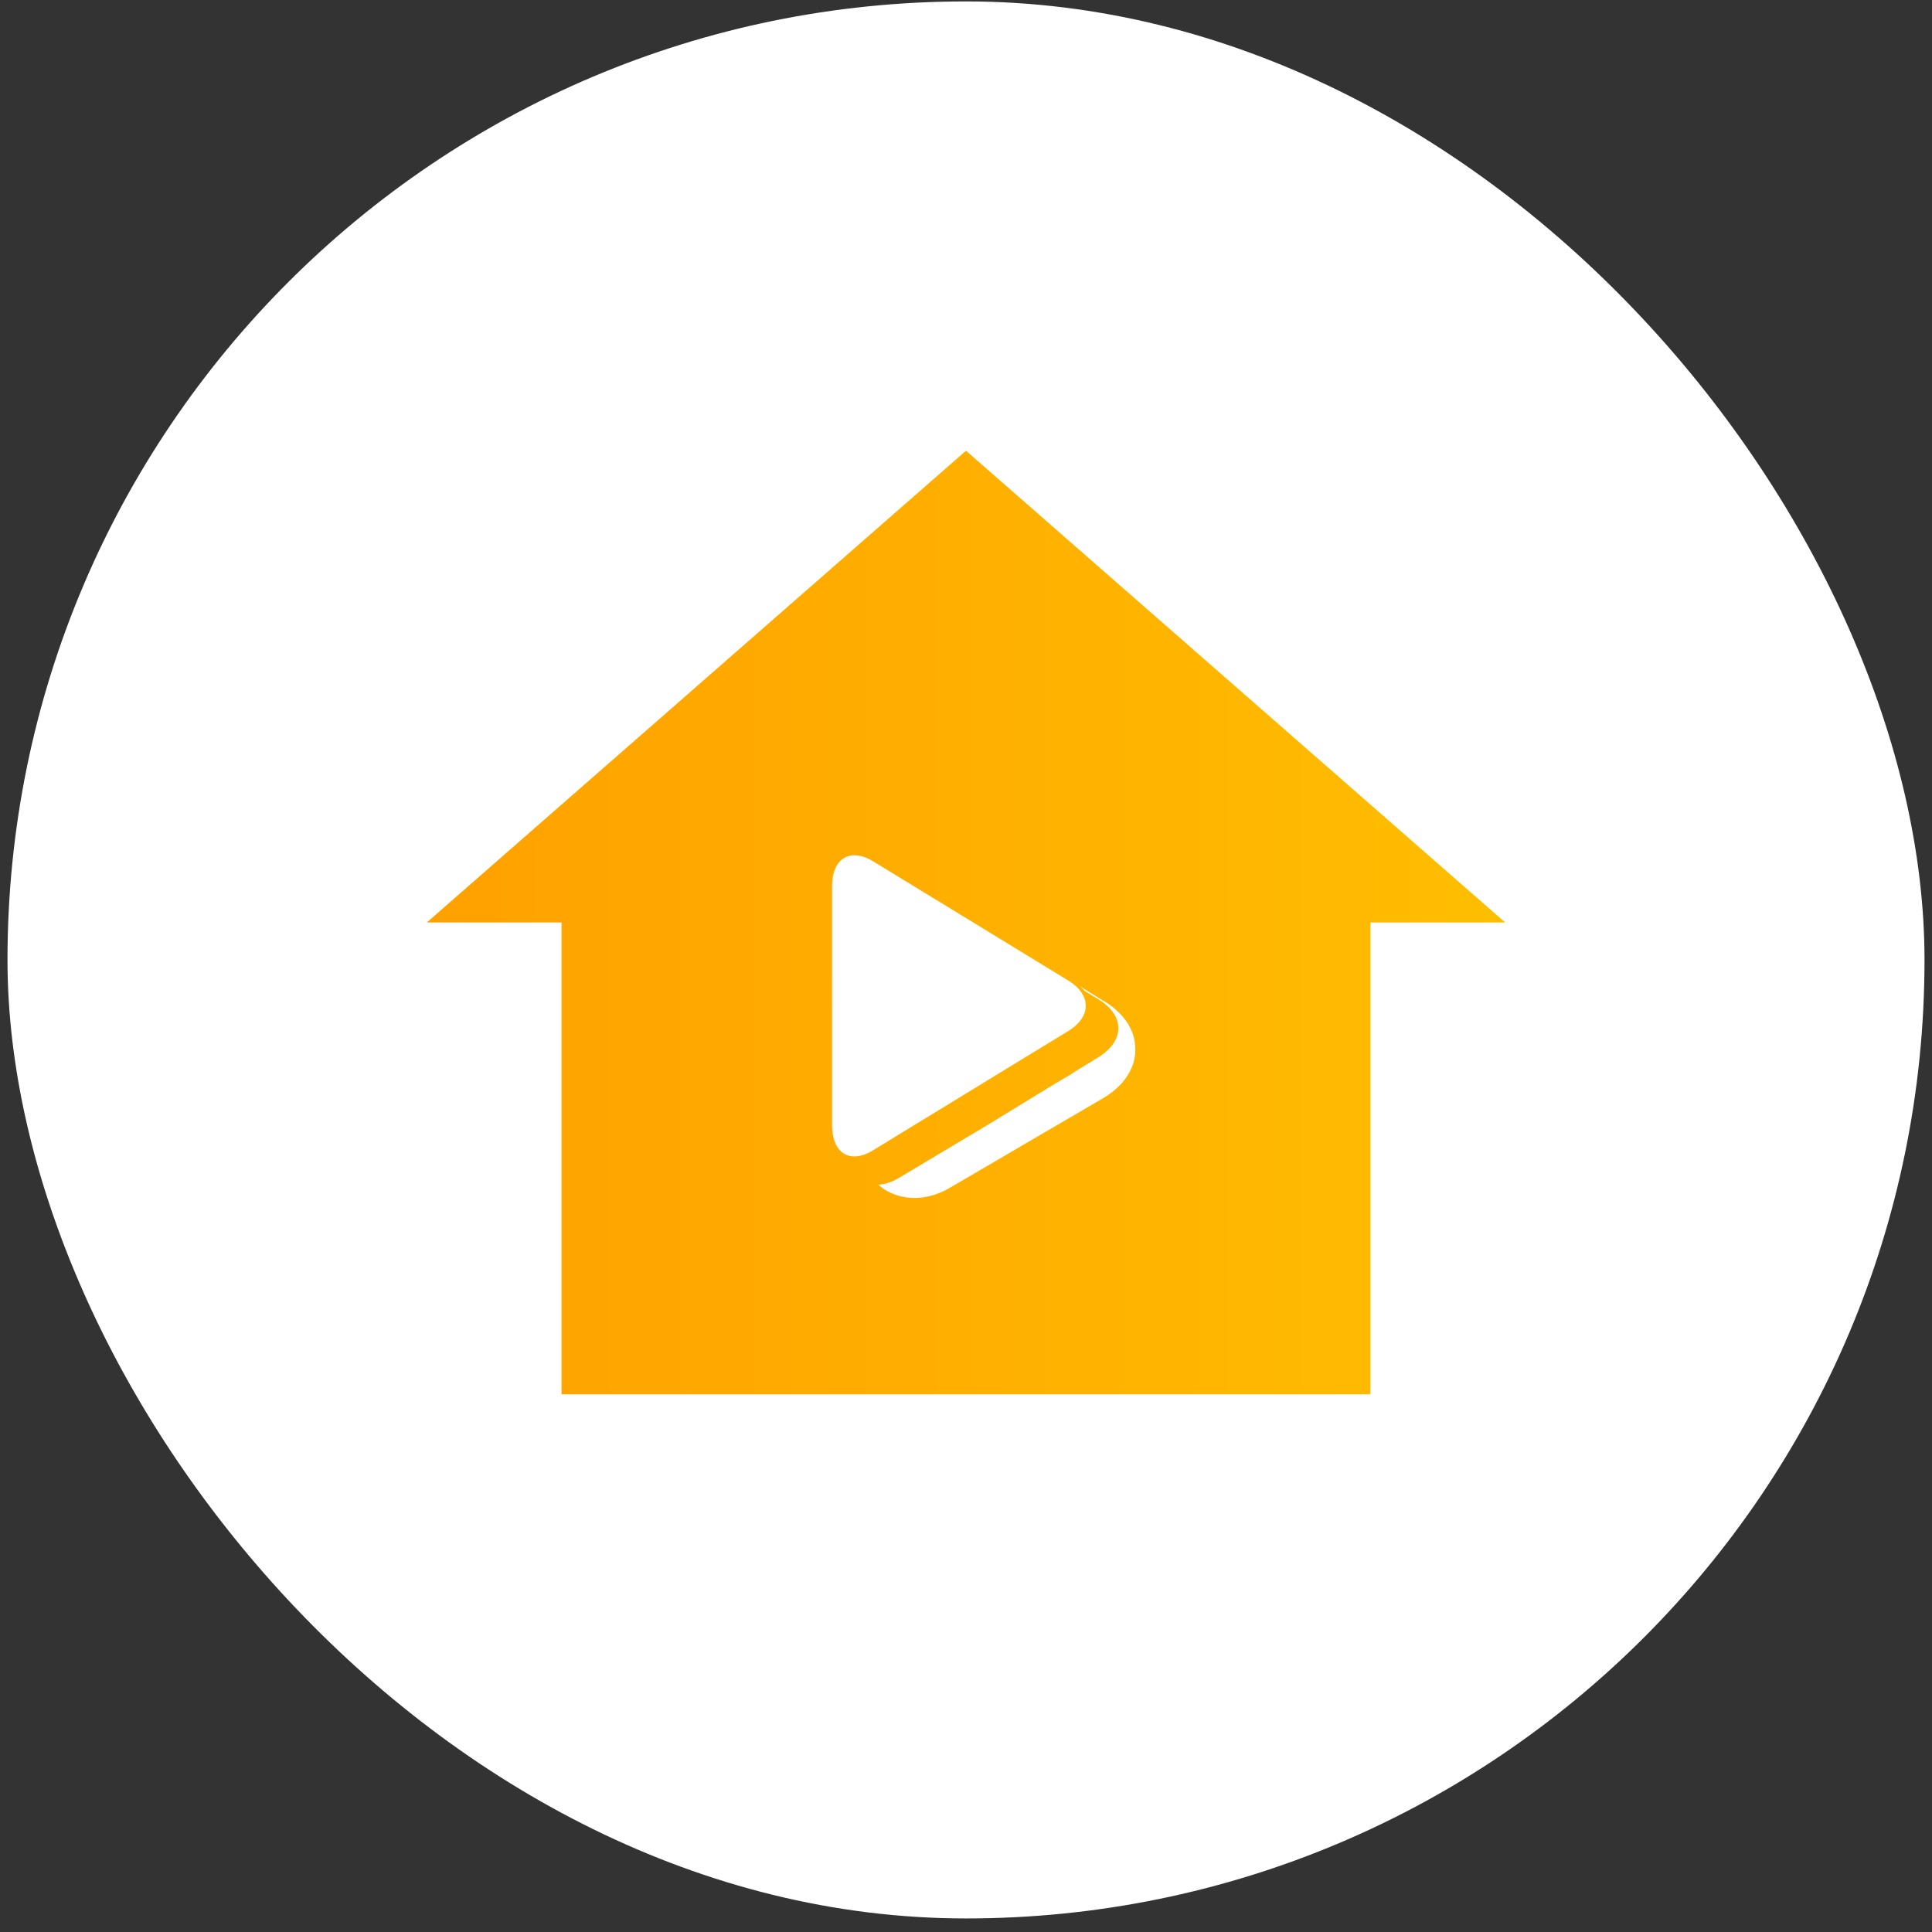
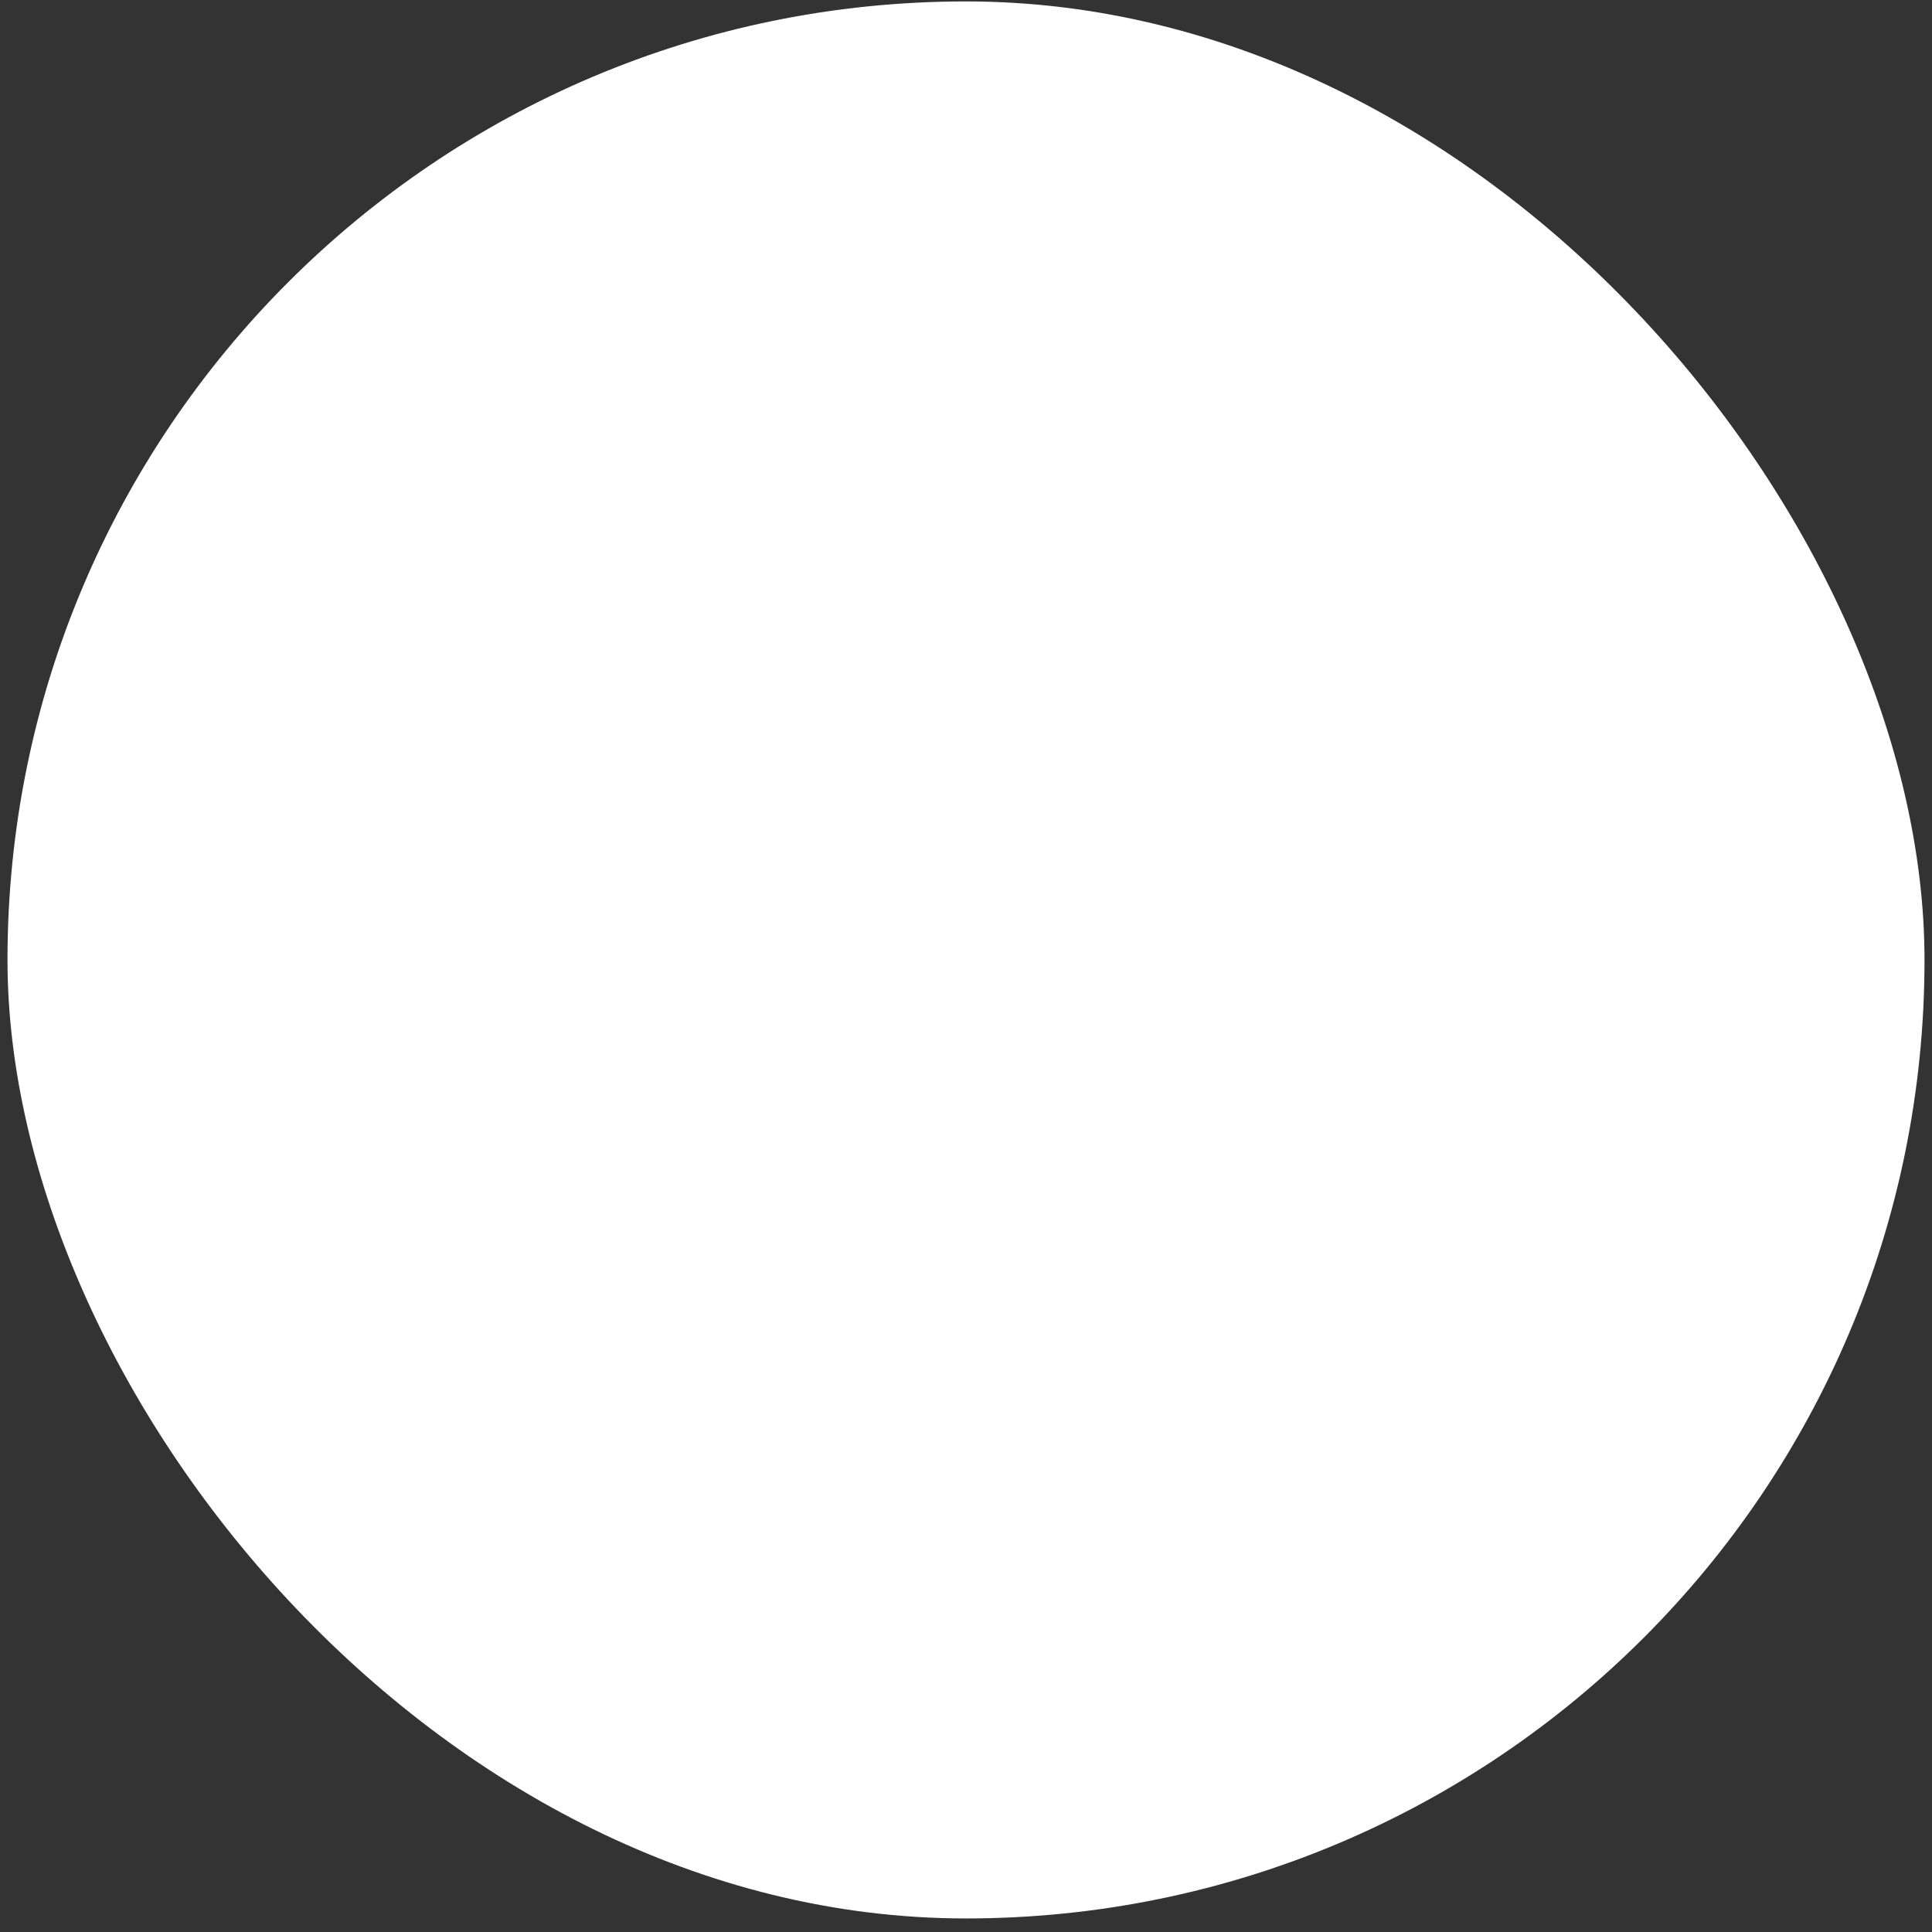
<svg xmlns="http://www.w3.org/2000/svg" width="129" height="129" viewBox="0 0 129 129" fill="none">
  <rect x="0" y="0" width="129" height="129" fill="#333333" stroke="none" />
  <rect x=".5" y=".095" width="128" height="128" rx="64" fill="#fff" />
-   <path fill-rule="evenodd" clip-rule="evenodd" d="m64.5 30.095-36 31.498h8.995v31.506h54.01V61.592h8.995l-36-31.497Z" fill="url(#a)" />
  <path d="m73.7 73.3-10.194 5.961c-.815.493-1.647.726-2.444.726-.59 0-1.163-.135-1.682-.385a3.496 3.496 0 0 1-.743-.502c.42-.009.904-.16 1.423-.474l5.728-3.42 4.538-2.774 1.057-.627c.143-.08.277-.17.411-.268l1.522-.93c1.799-1.102 1.817-2.794.009-3.894l-.886-.538a3.258 3.258 0 0 0-.358-.34c.68.43 1.235.77 1.62 1.003.59.349 1.065.77 1.414 1.235.466.609.69 1.289.69 1.996.008.69-.225 1.37-.69 1.987-.331.457-.814.877-1.414 1.244Zm-2.371-4.457-6.507 3.974-6.517 3.983c-1.557.958-2.747.206-2.747-1.683V59.194c0-1.898 1.208-2.614 2.757-1.674l6.507 3.974 6.516 3.983c1.557.958 1.54 2.417-.01 3.366Z" fill="#fff" />
  <defs>
    <linearGradient id="a" x1="29.691" y1="61.458" x2="100.267" y2="61.458" gradientUnits="userSpaceOnUse">
      <stop stop-color="#FFA100" />
      <stop offset="1" stop-color="#FFBE00" />
    </linearGradient>
  </defs>
</svg>